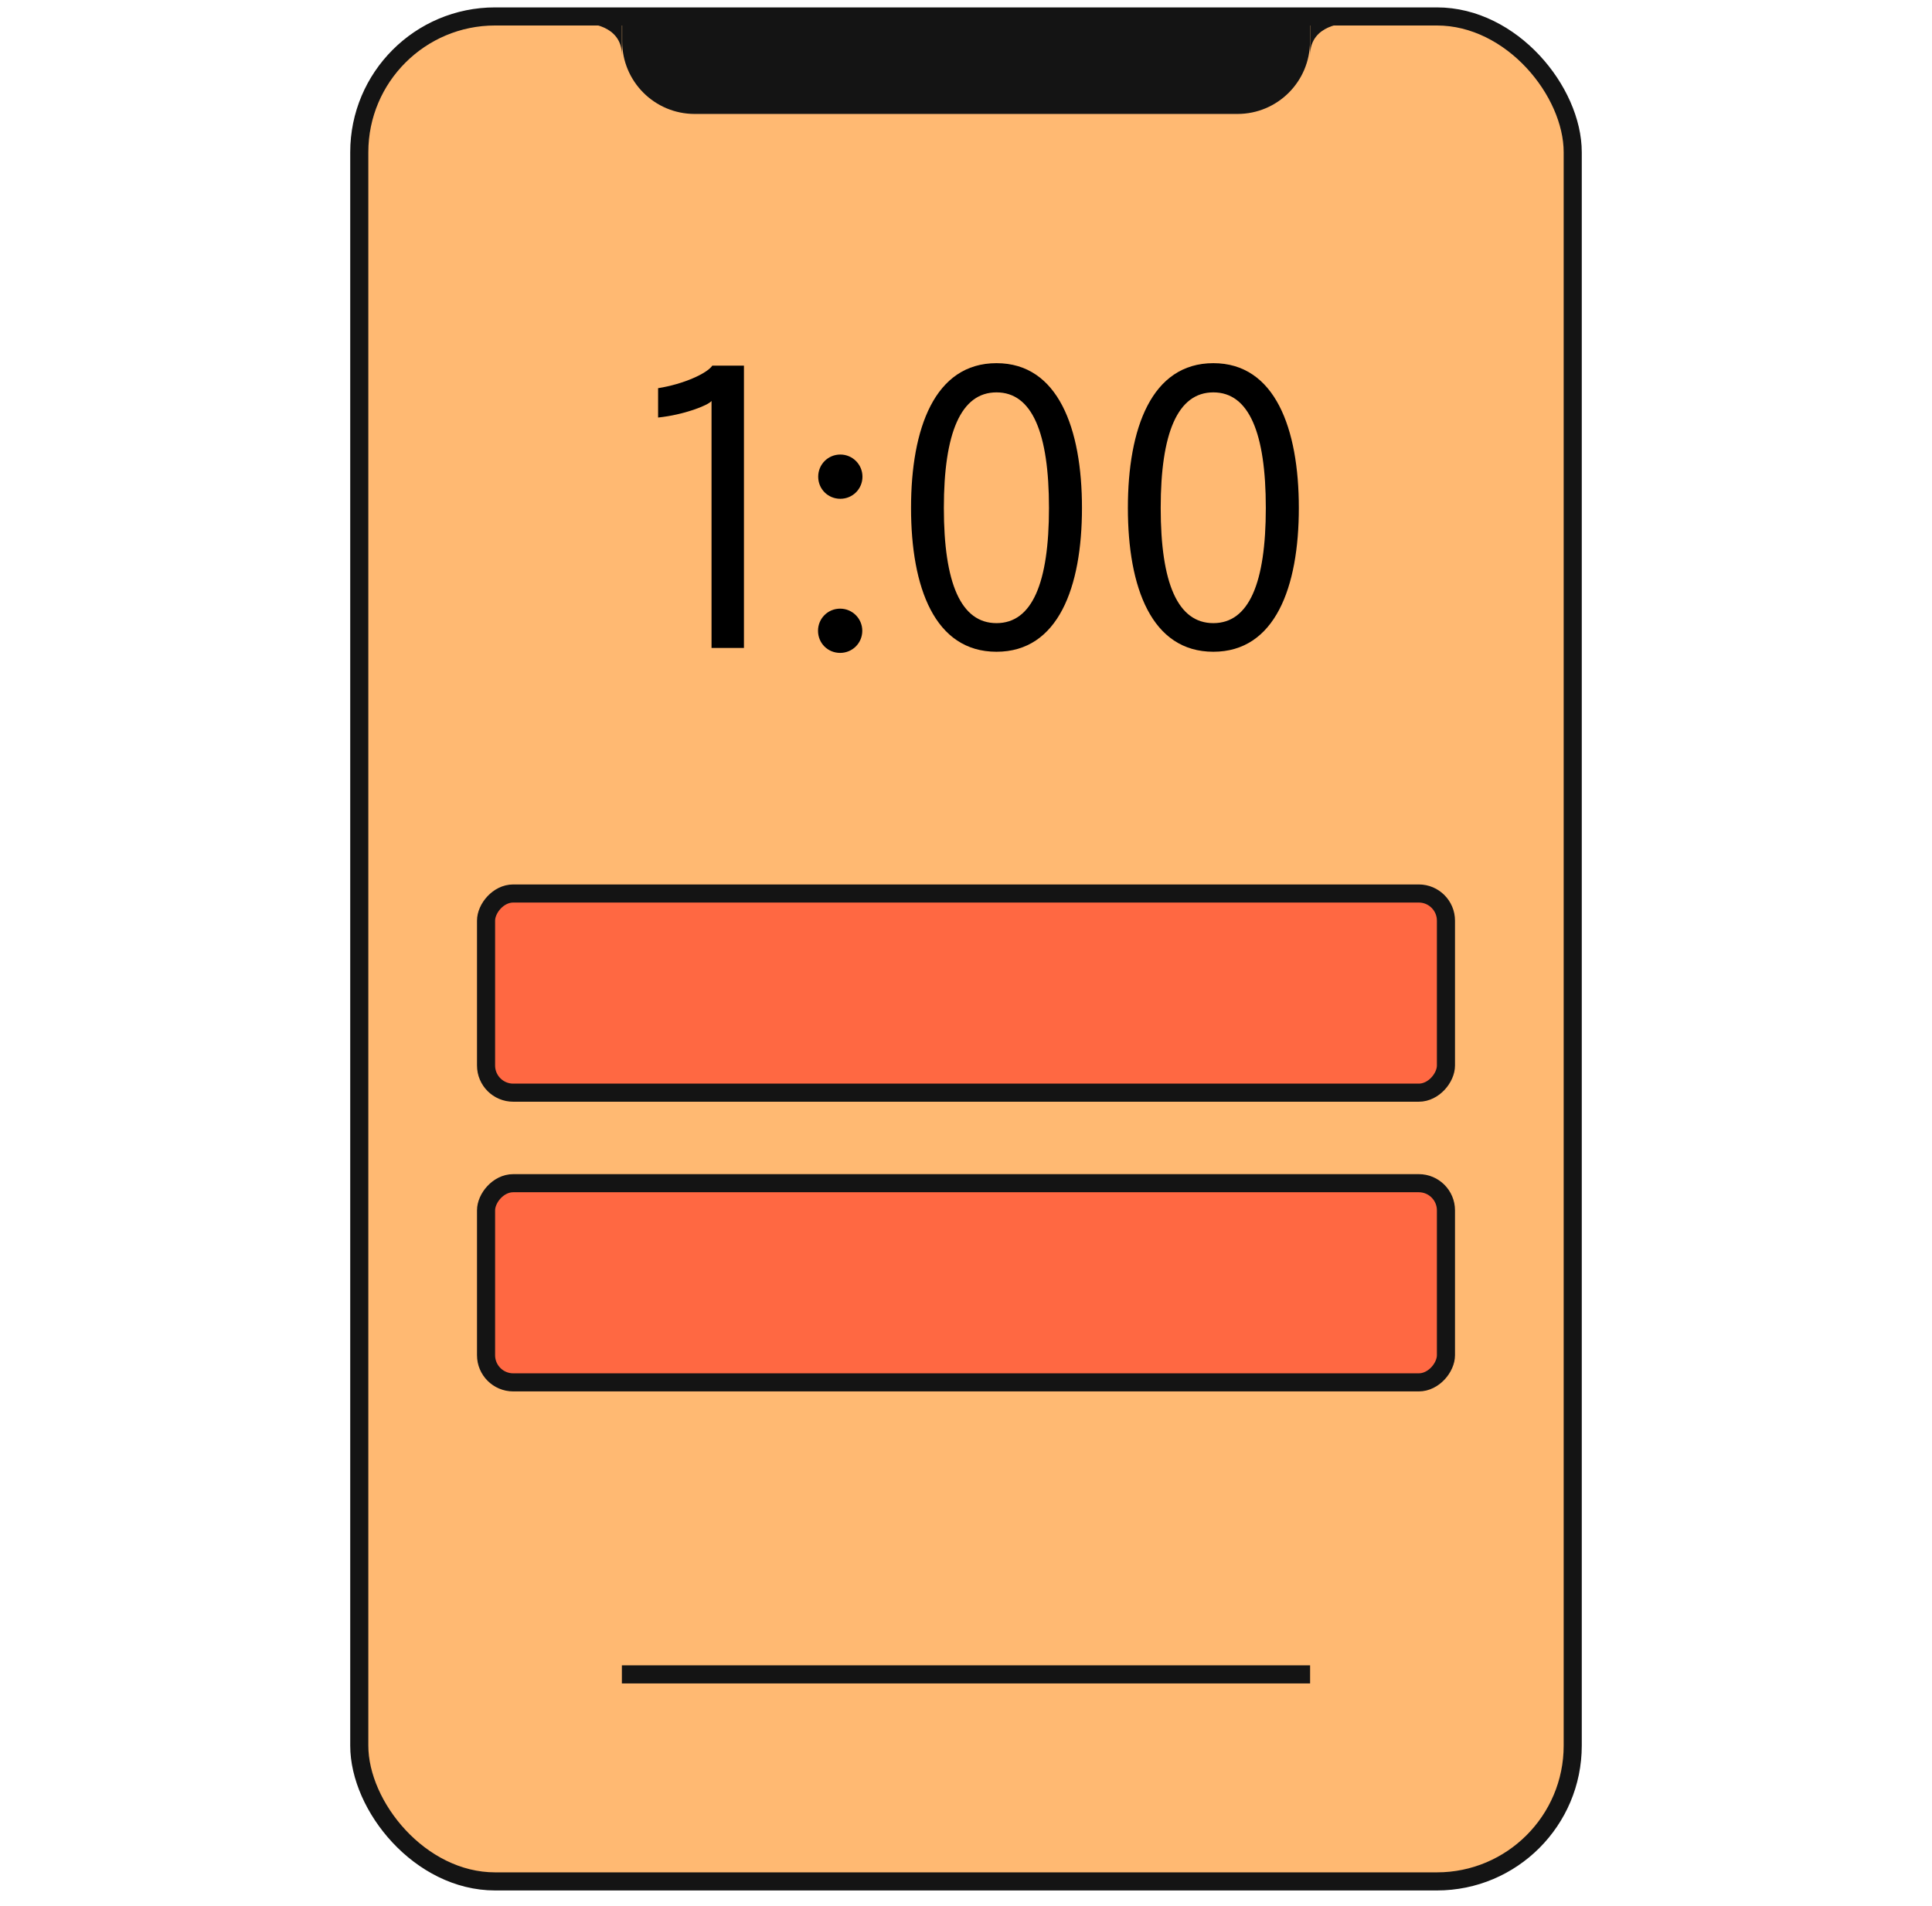
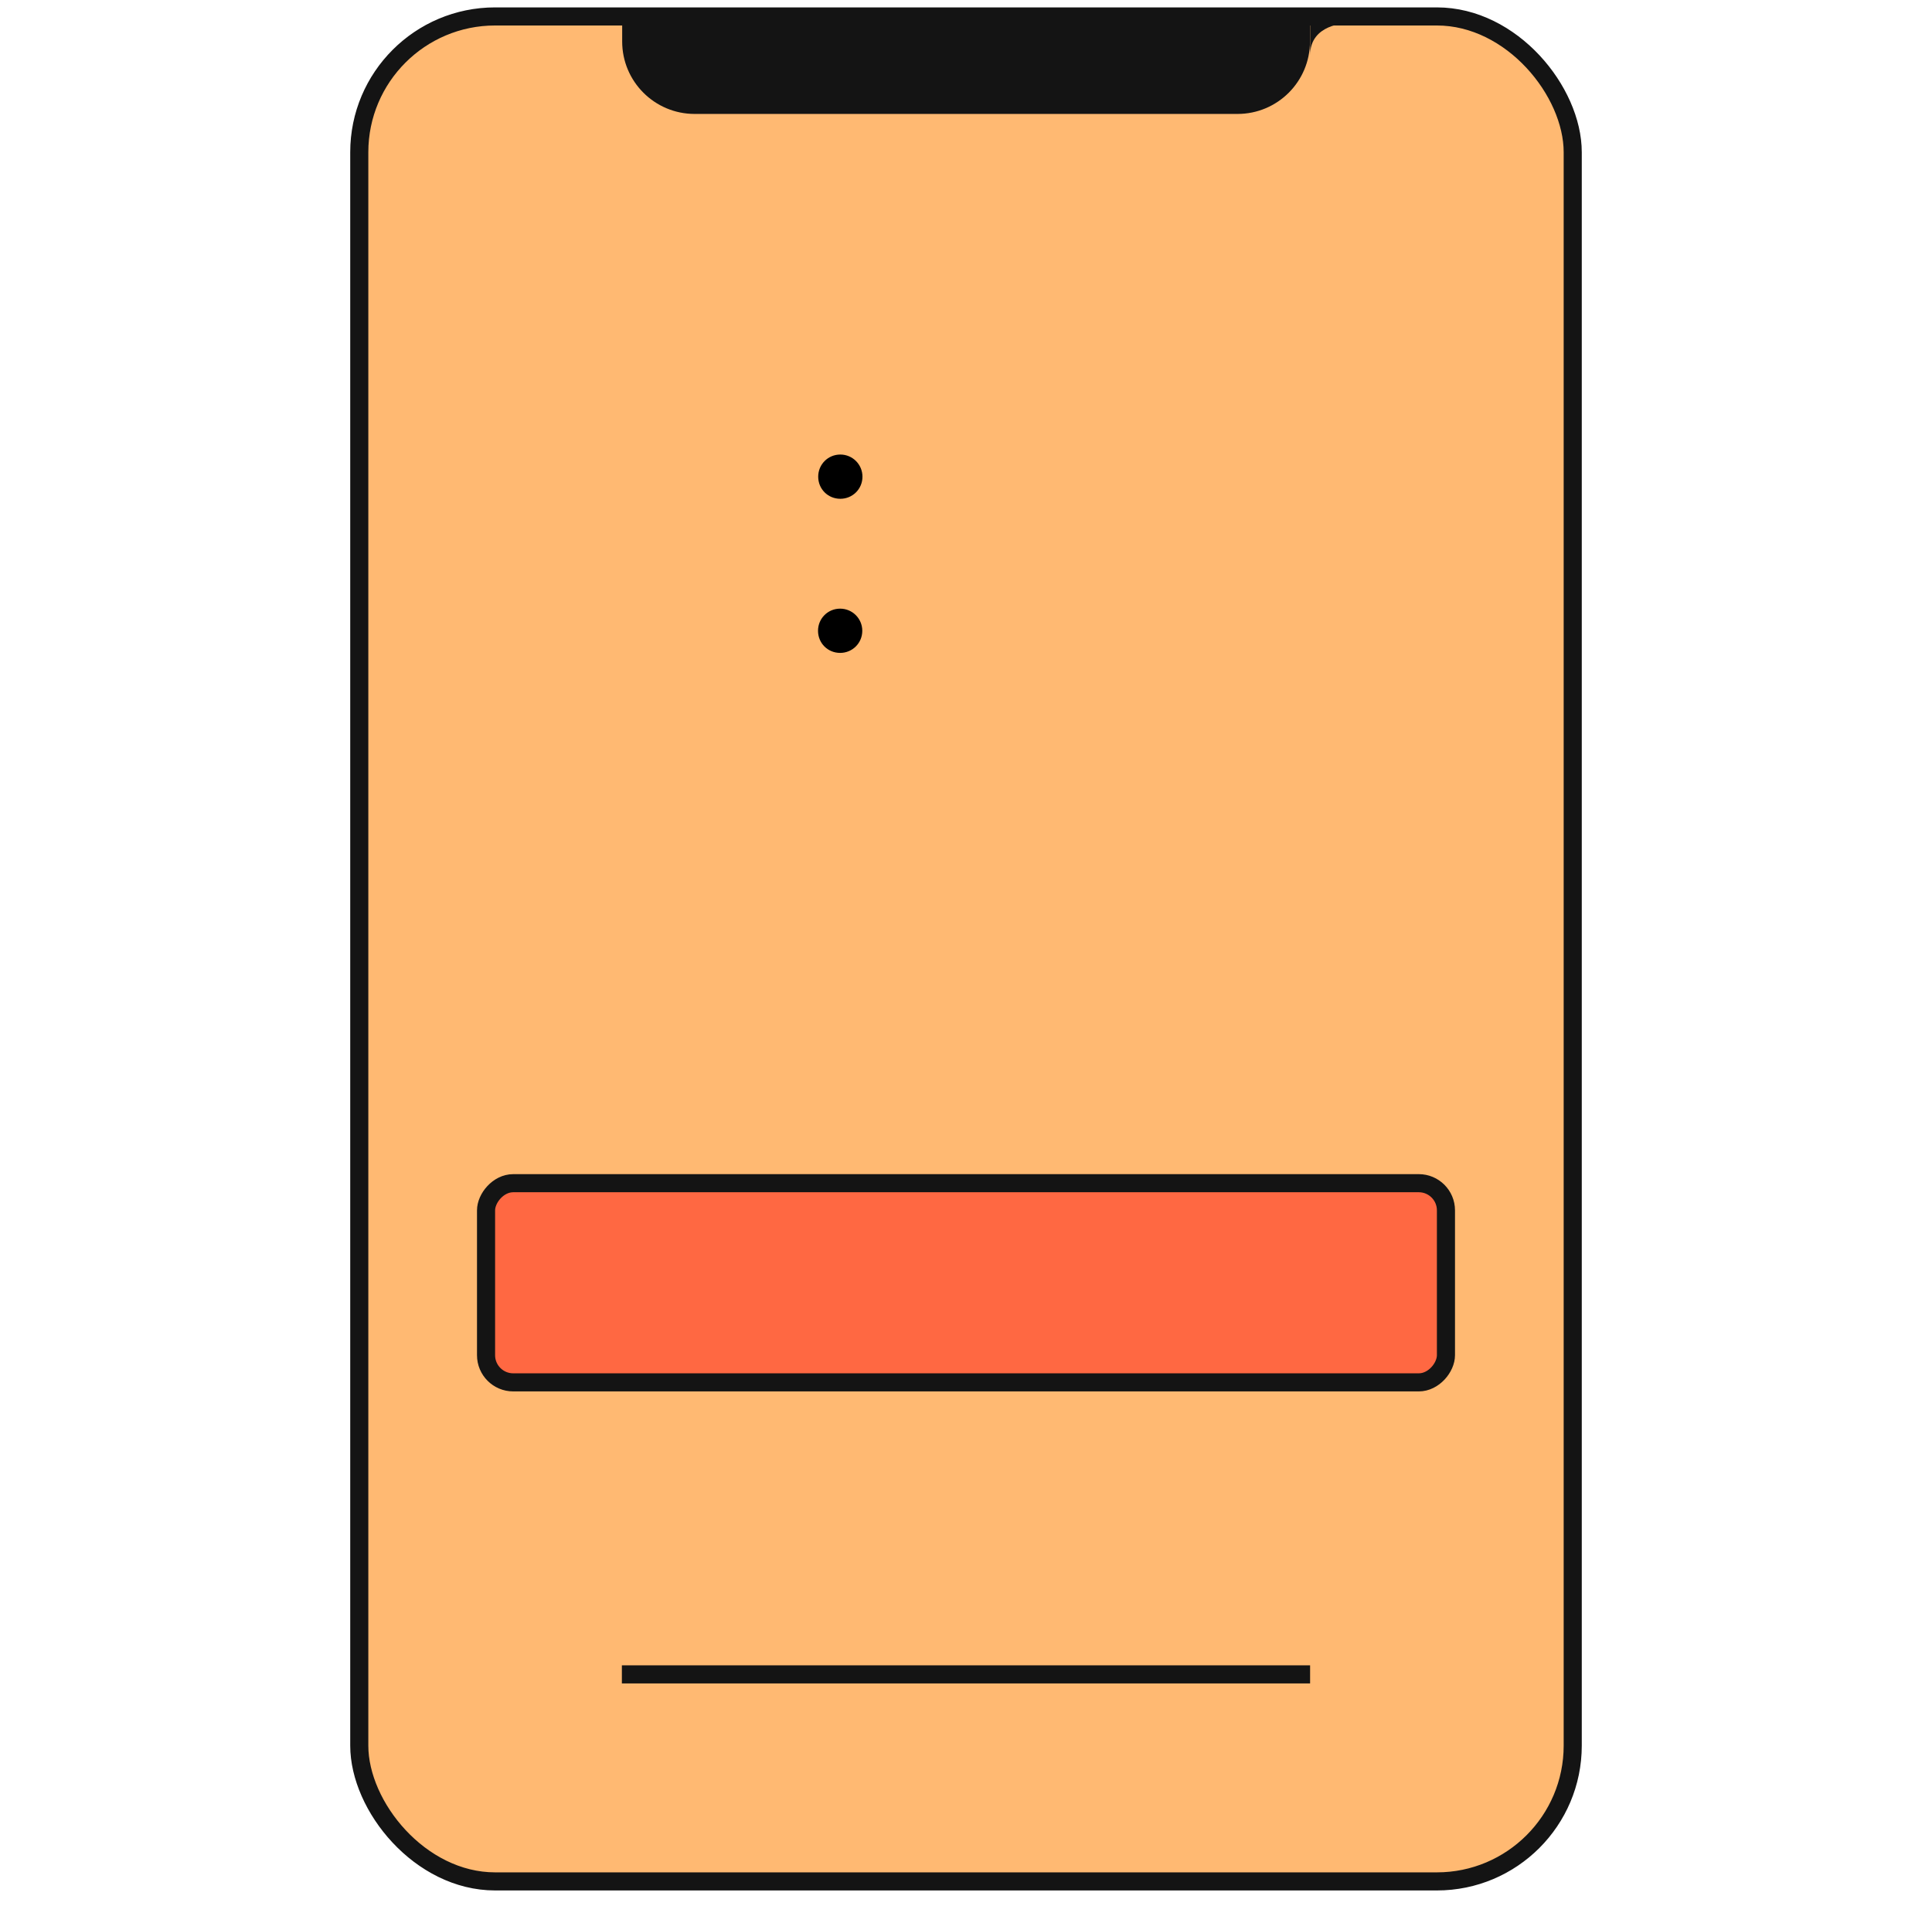
<svg xmlns="http://www.w3.org/2000/svg" width="76" height="75" viewBox="0 0 76 75" fill="none">
  <rect x="14.133" y="0.647" width="47.734" height="73.382" rx="5.343" fill="#FFB972" stroke="#141414" stroke-width="0.712" />
  <path d="M24.475 0.919H51.531V1.633C51.531 3.207 50.255 4.483 48.681 4.483H27.325C25.751 4.483 24.475 3.207 24.475 1.633V0.919Z" fill="#141414" />
-   <path d="M24.464 0.919H23.039C23.039 0.919 24.464 0.936 24.464 2.172V0.919Z" fill="#141414" />
  <path d="M51.537 0.919H52.962C52.962 0.919 51.537 0.936 51.537 2.172V0.919Z" fill="#141414" />
  <rect x="24.463" y="65.527" width="27.073" height="0.712" fill="#141414" />
-   <rect x="0.356" y="-0.356" width="37.76" height="7.837" rx="1.069" transform="matrix(1 0 0 -1 18.764 42.638)" fill="#FF6842" stroke="#141414" stroke-width="0.712" />
  <rect x="0.356" y="-0.356" width="37.76" height="7.837" rx="1.069" transform="matrix(1 0 0 -1 18.764 54.037)" fill="#FF6842" stroke="#141414" stroke-width="0.712" />
-   <path d="M29.265 14.388H28.02C27.81 14.696 26.887 15.116 25.888 15.274V16.429C26.901 16.324 27.862 15.949 27.99 15.776V25.495H29.265V14.388Z" fill="black" />
  <path d="M33.057 19.626C33.537 19.626 33.927 19.243 33.927 18.756C33.927 18.275 33.537 17.885 33.057 17.885C32.569 17.885 32.186 18.275 32.186 18.756C32.186 19.243 32.569 19.626 33.057 19.626ZM33.049 25.69C33.53 25.69 33.92 25.307 33.92 24.819C33.92 24.339 33.53 23.949 33.049 23.949C32.562 23.949 32.179 24.339 32.179 24.819C32.179 25.307 32.562 25.69 33.049 25.69Z" fill="black" />
-   <path d="M39.2 25.645C41.624 25.645 42.562 23.116 42.562 19.986C42.562 16.857 41.624 14.29 39.2 14.29C36.769 14.29 35.838 16.857 35.838 19.986C35.838 23.116 36.769 25.645 39.2 25.645ZM39.2 24.519C37.797 24.519 37.129 22.943 37.129 19.986C37.129 17.037 37.797 15.439 39.2 15.439C40.603 15.439 41.264 17.037 41.264 19.986C41.264 22.936 40.603 24.519 39.2 24.519Z" fill="black" />
-   <path d="M47.73 25.645C50.154 25.645 51.093 23.116 51.093 19.986C51.093 16.857 50.154 14.29 47.73 14.29C45.299 14.29 44.368 16.857 44.368 19.986C44.368 23.116 45.299 25.645 47.73 25.645ZM47.73 24.519C46.327 24.519 45.659 22.943 45.659 19.986C45.659 17.037 46.327 15.439 47.73 15.439C49.134 15.439 49.794 17.037 49.794 19.986C49.794 22.936 49.134 24.519 47.73 24.519Z" fill="black" />
</svg>